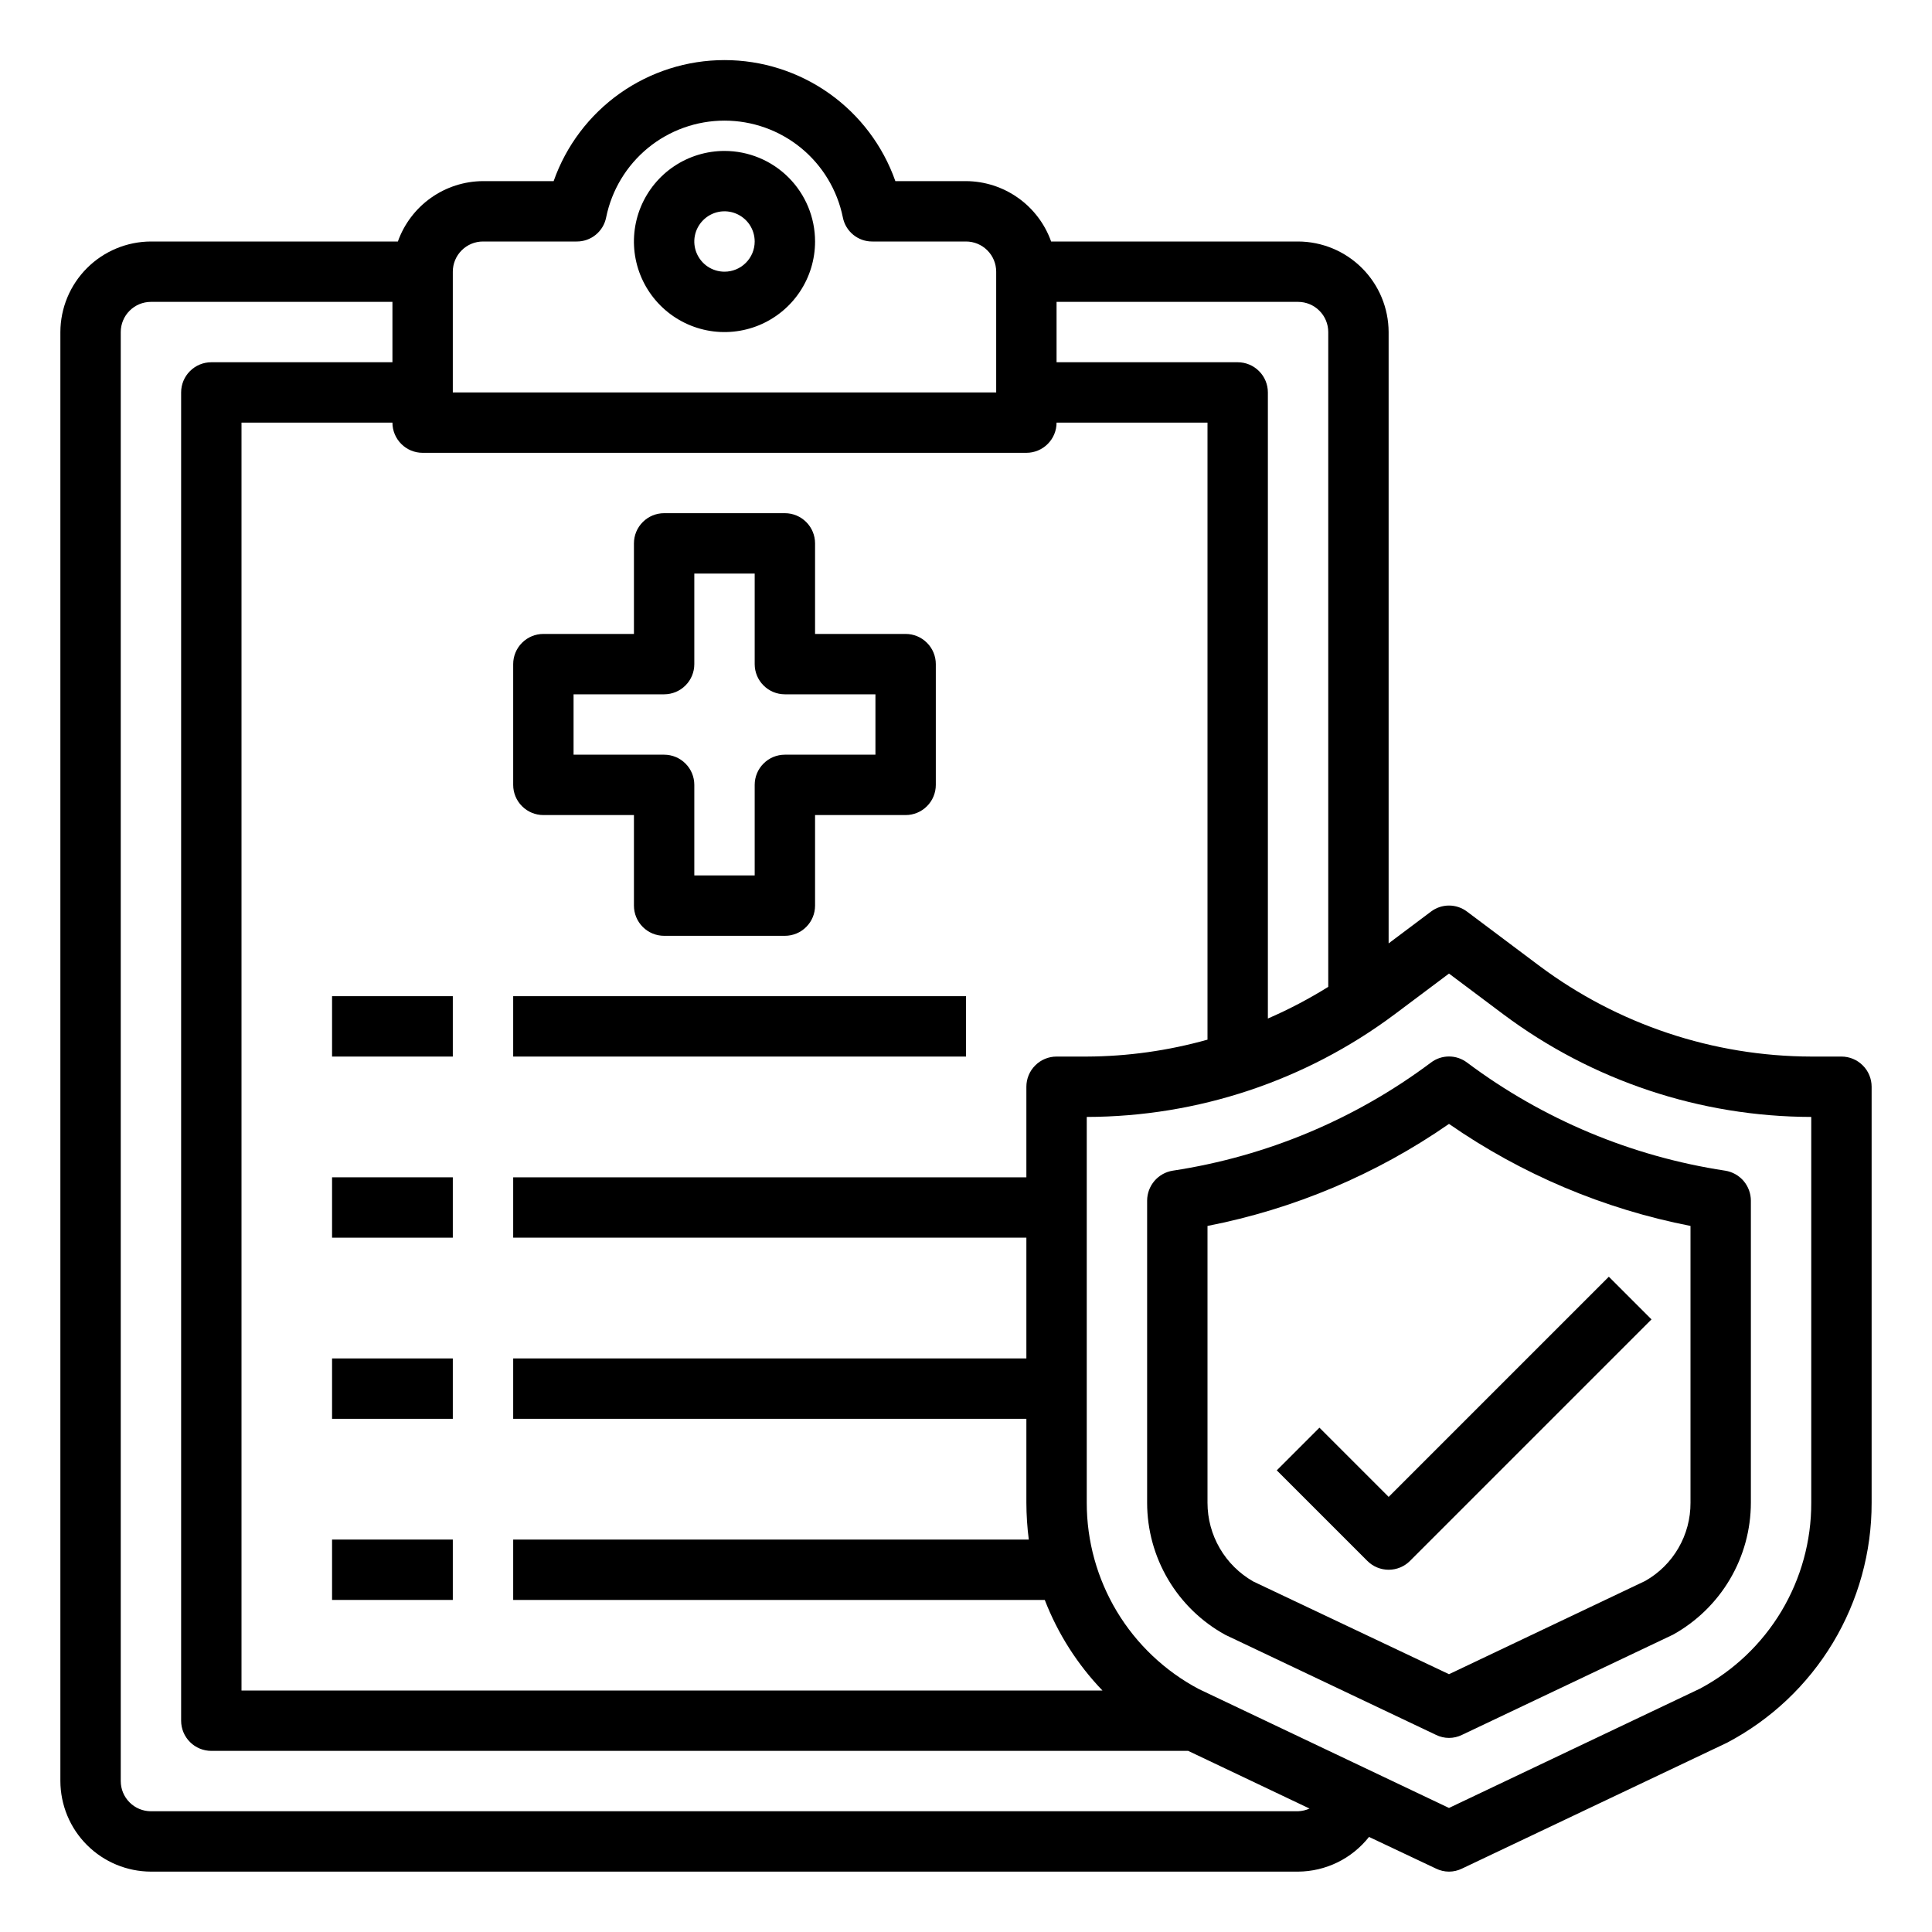
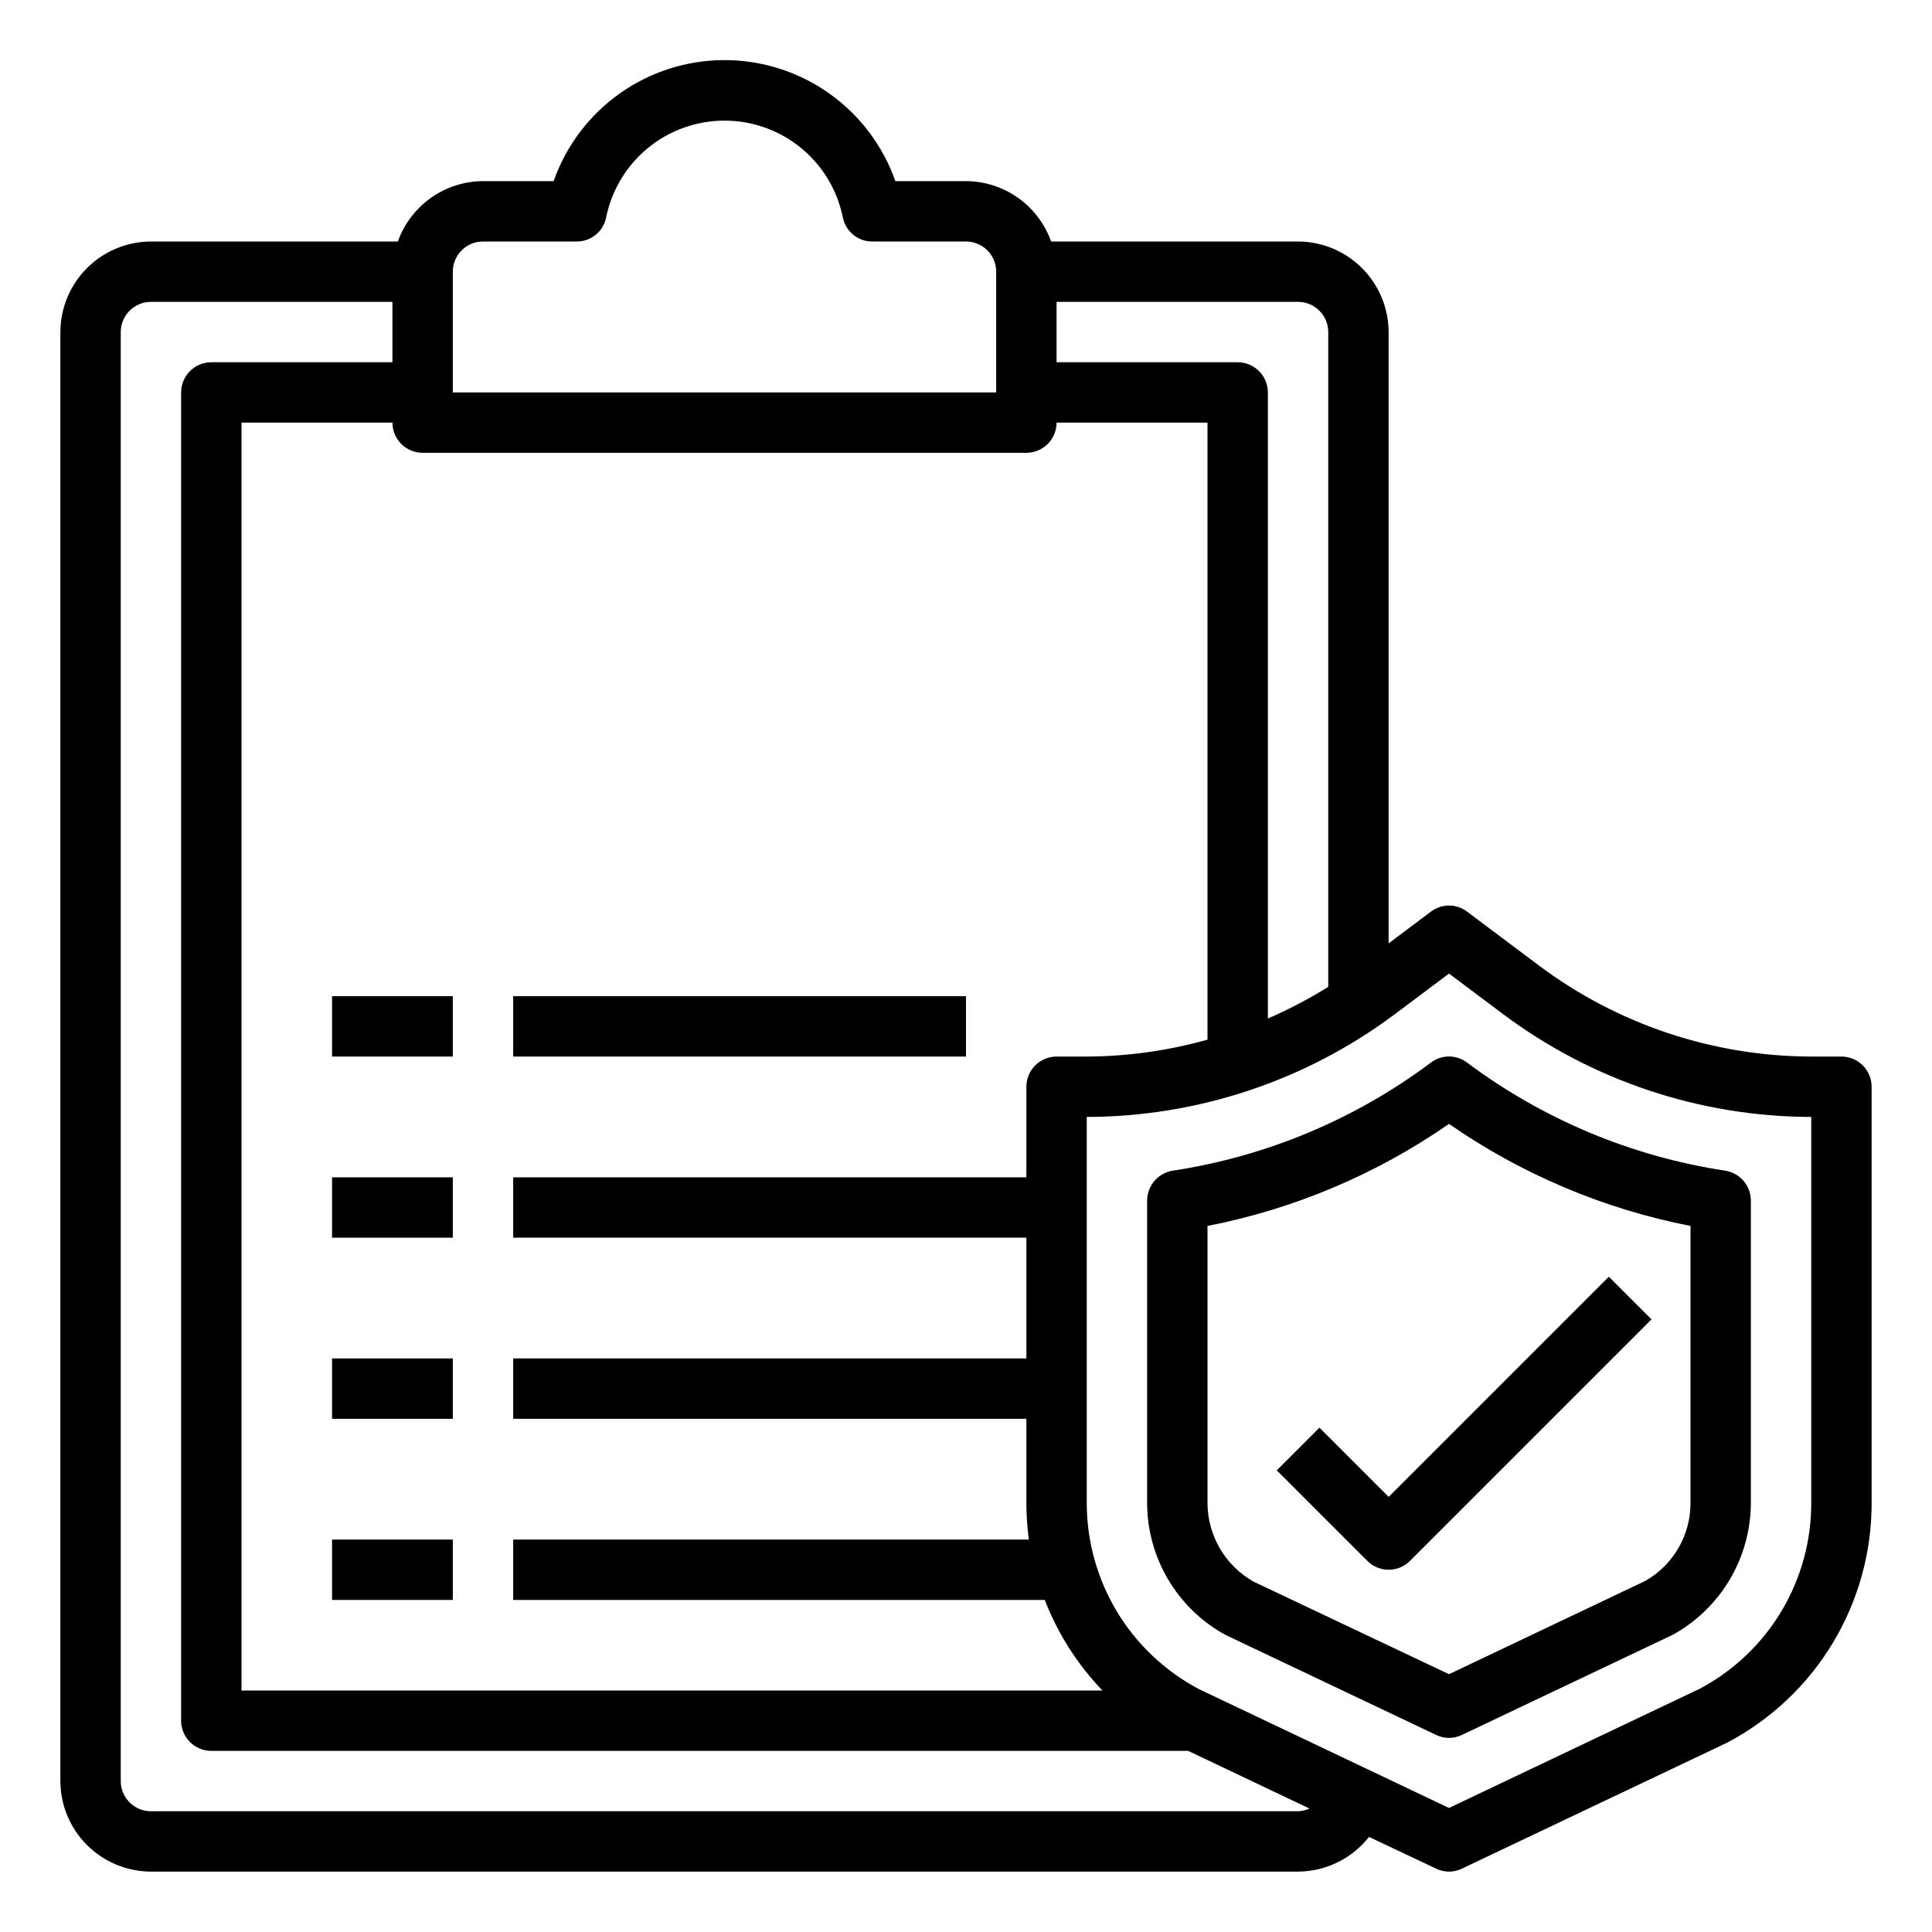
<svg xmlns="http://www.w3.org/2000/svg" width="48" height="48" viewBox="0 0 48 48" fill="none">
-   <path d="M18 3.75C17.555 3.75 17.12 3.882 16.75 4.129C16.38 4.376 16.092 4.728 15.921 5.139C15.751 5.55 15.706 6.003 15.793 6.439C15.88 6.875 16.094 7.276 16.409 7.591C16.724 7.906 17.125 8.12 17.561 8.207C17.997 8.294 18.45 8.249 18.861 8.079C19.272 7.908 19.624 7.62 19.871 7.25C20.118 6.88 20.25 6.445 20.25 6C20.25 5.403 20.013 4.831 19.591 4.409C19.169 3.987 18.597 3.75 18 3.75ZM18 6.75C17.852 6.75 17.707 6.706 17.583 6.624C17.46 6.541 17.364 6.424 17.307 6.287C17.25 6.15 17.235 5.999 17.264 5.854C17.293 5.708 17.365 5.575 17.47 5.47C17.575 5.365 17.708 5.293 17.854 5.264C17.999 5.235 18.15 5.25 18.287 5.307C18.424 5.364 18.541 5.46 18.624 5.583C18.706 5.707 18.75 5.852 18.75 6C18.75 6.199 18.671 6.39 18.53 6.53C18.39 6.671 18.199 6.75 18 6.75Z" fill="black" />
  <path d="M8.25 24.75H11.25V26.25H8.25V24.75Z" fill="black" />
  <path d="M12.75 24.75H24V26.25H12.75V24.75Z" fill="black" />
  <path d="M8.25 29.25H11.25V30.75H8.25V29.25Z" fill="black" />
  <path d="M8.25 33.75H11.25V35.25H8.25V33.75Z" fill="black" />
  <path d="M8.25 38.25H11.25V39.75H8.25V38.25Z" fill="black" />
  <path d="M45.75 26.25H45C42.567 26.244 40.2 25.455 38.25 24L36.45 22.65C36.321 22.552 36.163 22.498 36 22.498C35.837 22.498 35.679 22.552 35.55 22.65L34.5 23.438V8.25C34.498 7.654 34.261 7.083 33.839 6.661C33.417 6.239 32.846 6.002 32.25 6H26.115C25.959 5.563 25.673 5.185 25.294 4.916C24.916 4.648 24.464 4.502 24 4.5H22.245C21.936 3.621 21.361 2.86 20.601 2.321C19.841 1.783 18.932 1.493 18 1.493C17.068 1.493 16.159 1.783 15.399 2.321C14.639 2.86 14.064 3.621 13.755 4.5H12C11.536 4.502 11.084 4.648 10.706 4.916C10.327 5.185 10.041 5.563 9.885 6H3.75C3.154 6.002 2.583 6.239 2.161 6.661C1.739 7.083 1.502 7.654 1.5 8.25V44.25C1.502 44.846 1.739 45.418 2.161 45.839C2.583 46.261 3.154 46.498 3.75 46.5H32.25C32.59 46.498 32.925 46.419 33.23 46.27C33.535 46.121 33.802 45.904 34.013 45.638L35.678 46.425C35.778 46.474 35.888 46.5 36 46.5C36.112 46.5 36.222 46.474 36.322 46.425L42.907 43.298C43.994 42.726 44.903 41.869 45.536 40.818C46.169 39.767 46.503 38.562 46.5 37.335V27C46.5 26.801 46.421 26.61 46.28 26.47C46.14 26.329 45.949 26.25 45.75 26.25ZM26.25 7.5H32.25C32.449 7.5 32.64 7.579 32.78 7.72C32.921 7.86 33 8.051 33 8.25V24.518C32.52 24.817 32.019 25.08 31.5 25.305V9.75C31.5 9.551 31.421 9.36 31.28 9.22C31.14 9.079 30.949 9 30.75 9H26.25V7.5ZM11.25 6.75C11.25 6.551 11.329 6.36 11.47 6.22C11.61 6.079 11.801 6 12 6H14.325C14.498 6.002 14.667 5.943 14.801 5.833C14.935 5.724 15.027 5.57 15.06 5.4C15.198 4.722 15.566 4.112 16.101 3.674C16.637 3.236 17.308 2.997 18 2.997C18.692 2.997 19.363 3.236 19.899 3.674C20.434 4.112 20.802 4.722 20.94 5.4C20.973 5.57 21.065 5.724 21.199 5.833C21.333 5.943 21.502 6.002 21.675 6H24C24.199 6 24.39 6.079 24.53 6.22C24.671 6.36 24.75 6.551 24.75 6.75V9.75H11.25V6.75ZM10.5 11.25H25.5C25.699 11.25 25.89 11.171 26.03 11.03C26.171 10.89 26.25 10.699 26.25 10.5H30V25.83C29.023 26.104 28.014 26.246 27 26.25H26.25C26.051 26.25 25.86 26.329 25.72 26.47C25.579 26.61 25.5 26.801 25.5 27V29.25H12.75V30.75H25.5V33.75H12.75V35.25H25.5V37.335C25.501 37.641 25.521 37.947 25.56 38.25H12.75V39.75H25.957C26.281 40.588 26.768 41.352 27.39 42H6V10.5H9.75C9.75 10.699 9.829 10.89 9.97 11.03C10.11 11.171 10.301 11.25 10.5 11.25ZM32.25 45H3.75C3.551 45 3.36 44.921 3.22 44.78C3.079 44.64 3 44.449 3 44.25V8.25C3 8.051 3.079 7.86 3.22 7.72C3.36 7.579 3.551 7.5 3.75 7.5H9.75V9H5.25C5.051 9 4.86 9.079 4.72 9.22C4.579 9.36 4.5 9.551 4.5 9.75V42.75C4.5 42.949 4.579 43.14 4.72 43.28C4.86 43.421 5.051 43.5 5.25 43.5H29.52L32.535 44.933C32.445 44.974 32.349 44.996 32.25 45ZM45 37.335C45.003 38.284 44.746 39.216 44.259 40.03C43.771 40.844 43.071 41.51 42.233 41.955L36 44.918L29.782 41.963C28.942 41.517 28.238 40.851 27.748 40.036C27.258 39.22 26.999 38.286 27 37.335V27.75C29.758 27.745 32.441 26.851 34.65 25.2L36 24.188L37.35 25.2C39.559 26.851 42.242 27.745 45 27.75V37.335Z" fill="black" />
-   <path d="M22.5 15.75H20.25V13.5C20.25 13.301 20.171 13.11 20.03 12.97C19.89 12.829 19.699 12.75 19.5 12.75H16.5C16.301 12.75 16.11 12.829 15.97 12.97C15.829 13.11 15.75 13.301 15.75 13.5V15.75H13.5C13.301 15.75 13.11 15.829 12.97 15.97C12.829 16.11 12.75 16.301 12.75 16.5V19.5C12.75 19.699 12.829 19.89 12.97 20.03C13.11 20.171 13.301 20.25 13.5 20.25H15.75V22.5C15.75 22.699 15.829 22.89 15.97 23.03C16.11 23.171 16.301 23.25 16.5 23.25H19.5C19.699 23.25 19.89 23.171 20.03 23.03C20.171 22.89 20.25 22.699 20.25 22.5V20.25H22.5C22.699 20.25 22.89 20.171 23.03 20.03C23.171 19.89 23.25 19.699 23.25 19.5V16.5C23.25 16.301 23.171 16.11 23.03 15.97C22.89 15.829 22.699 15.75 22.5 15.75ZM21.75 18.75H19.5C19.301 18.75 19.11 18.829 18.97 18.97C18.829 19.11 18.75 19.301 18.75 19.5V21.75H17.25V19.5C17.25 19.301 17.171 19.11 17.03 18.97C16.89 18.829 16.699 18.75 16.5 18.75H14.25V17.25H16.5C16.699 17.25 16.89 17.171 17.03 17.03C17.171 16.89 17.25 16.699 17.25 16.5V14.25H18.75V16.5C18.75 16.699 18.829 16.89 18.97 17.03C19.11 17.171 19.301 17.25 19.5 17.25H21.75V18.75Z" fill="black" />
  <path d="M42.862 29.085C40.536 28.732 38.334 27.81 36.45 26.4C36.321 26.302 36.163 26.248 36 26.248C35.837 26.248 35.679 26.302 35.55 26.4C33.666 27.81 31.463 28.732 29.137 29.085C28.96 29.113 28.799 29.203 28.682 29.339C28.566 29.475 28.501 29.648 28.5 29.828V37.335C28.5 38.005 28.68 38.662 29.02 39.238C29.36 39.815 29.849 40.289 30.435 40.613L30.48 40.635L35.678 43.103C35.778 43.152 35.888 43.178 36 43.178C36.112 43.178 36.222 43.152 36.322 43.103L41.565 40.613C42.15 40.288 42.638 39.814 42.979 39.237C43.319 38.661 43.499 38.004 43.5 37.335V29.828C43.499 29.648 43.434 29.475 43.318 29.339C43.201 29.203 43.039 29.113 42.862 29.085ZM42 37.335C42.002 37.73 41.899 38.118 41.701 38.459C41.504 38.801 41.218 39.083 40.875 39.278L36 41.595L31.14 39.293C30.794 39.096 30.506 38.812 30.306 38.468C30.105 38.124 30 37.733 30 37.335V30.458C32.154 30.038 34.197 29.174 36 27.923C37.803 29.174 39.846 30.038 42 30.458V37.335Z" fill="black" />
  <path d="M32.781 35.47L31.721 36.53L33.971 38.78C34.111 38.921 34.302 39 34.501 39C34.7 39 34.891 38.921 35.031 38.78L41.031 32.78L39.971 31.72L34.501 37.19L32.781 35.47Z" fill="black" />
</svg>